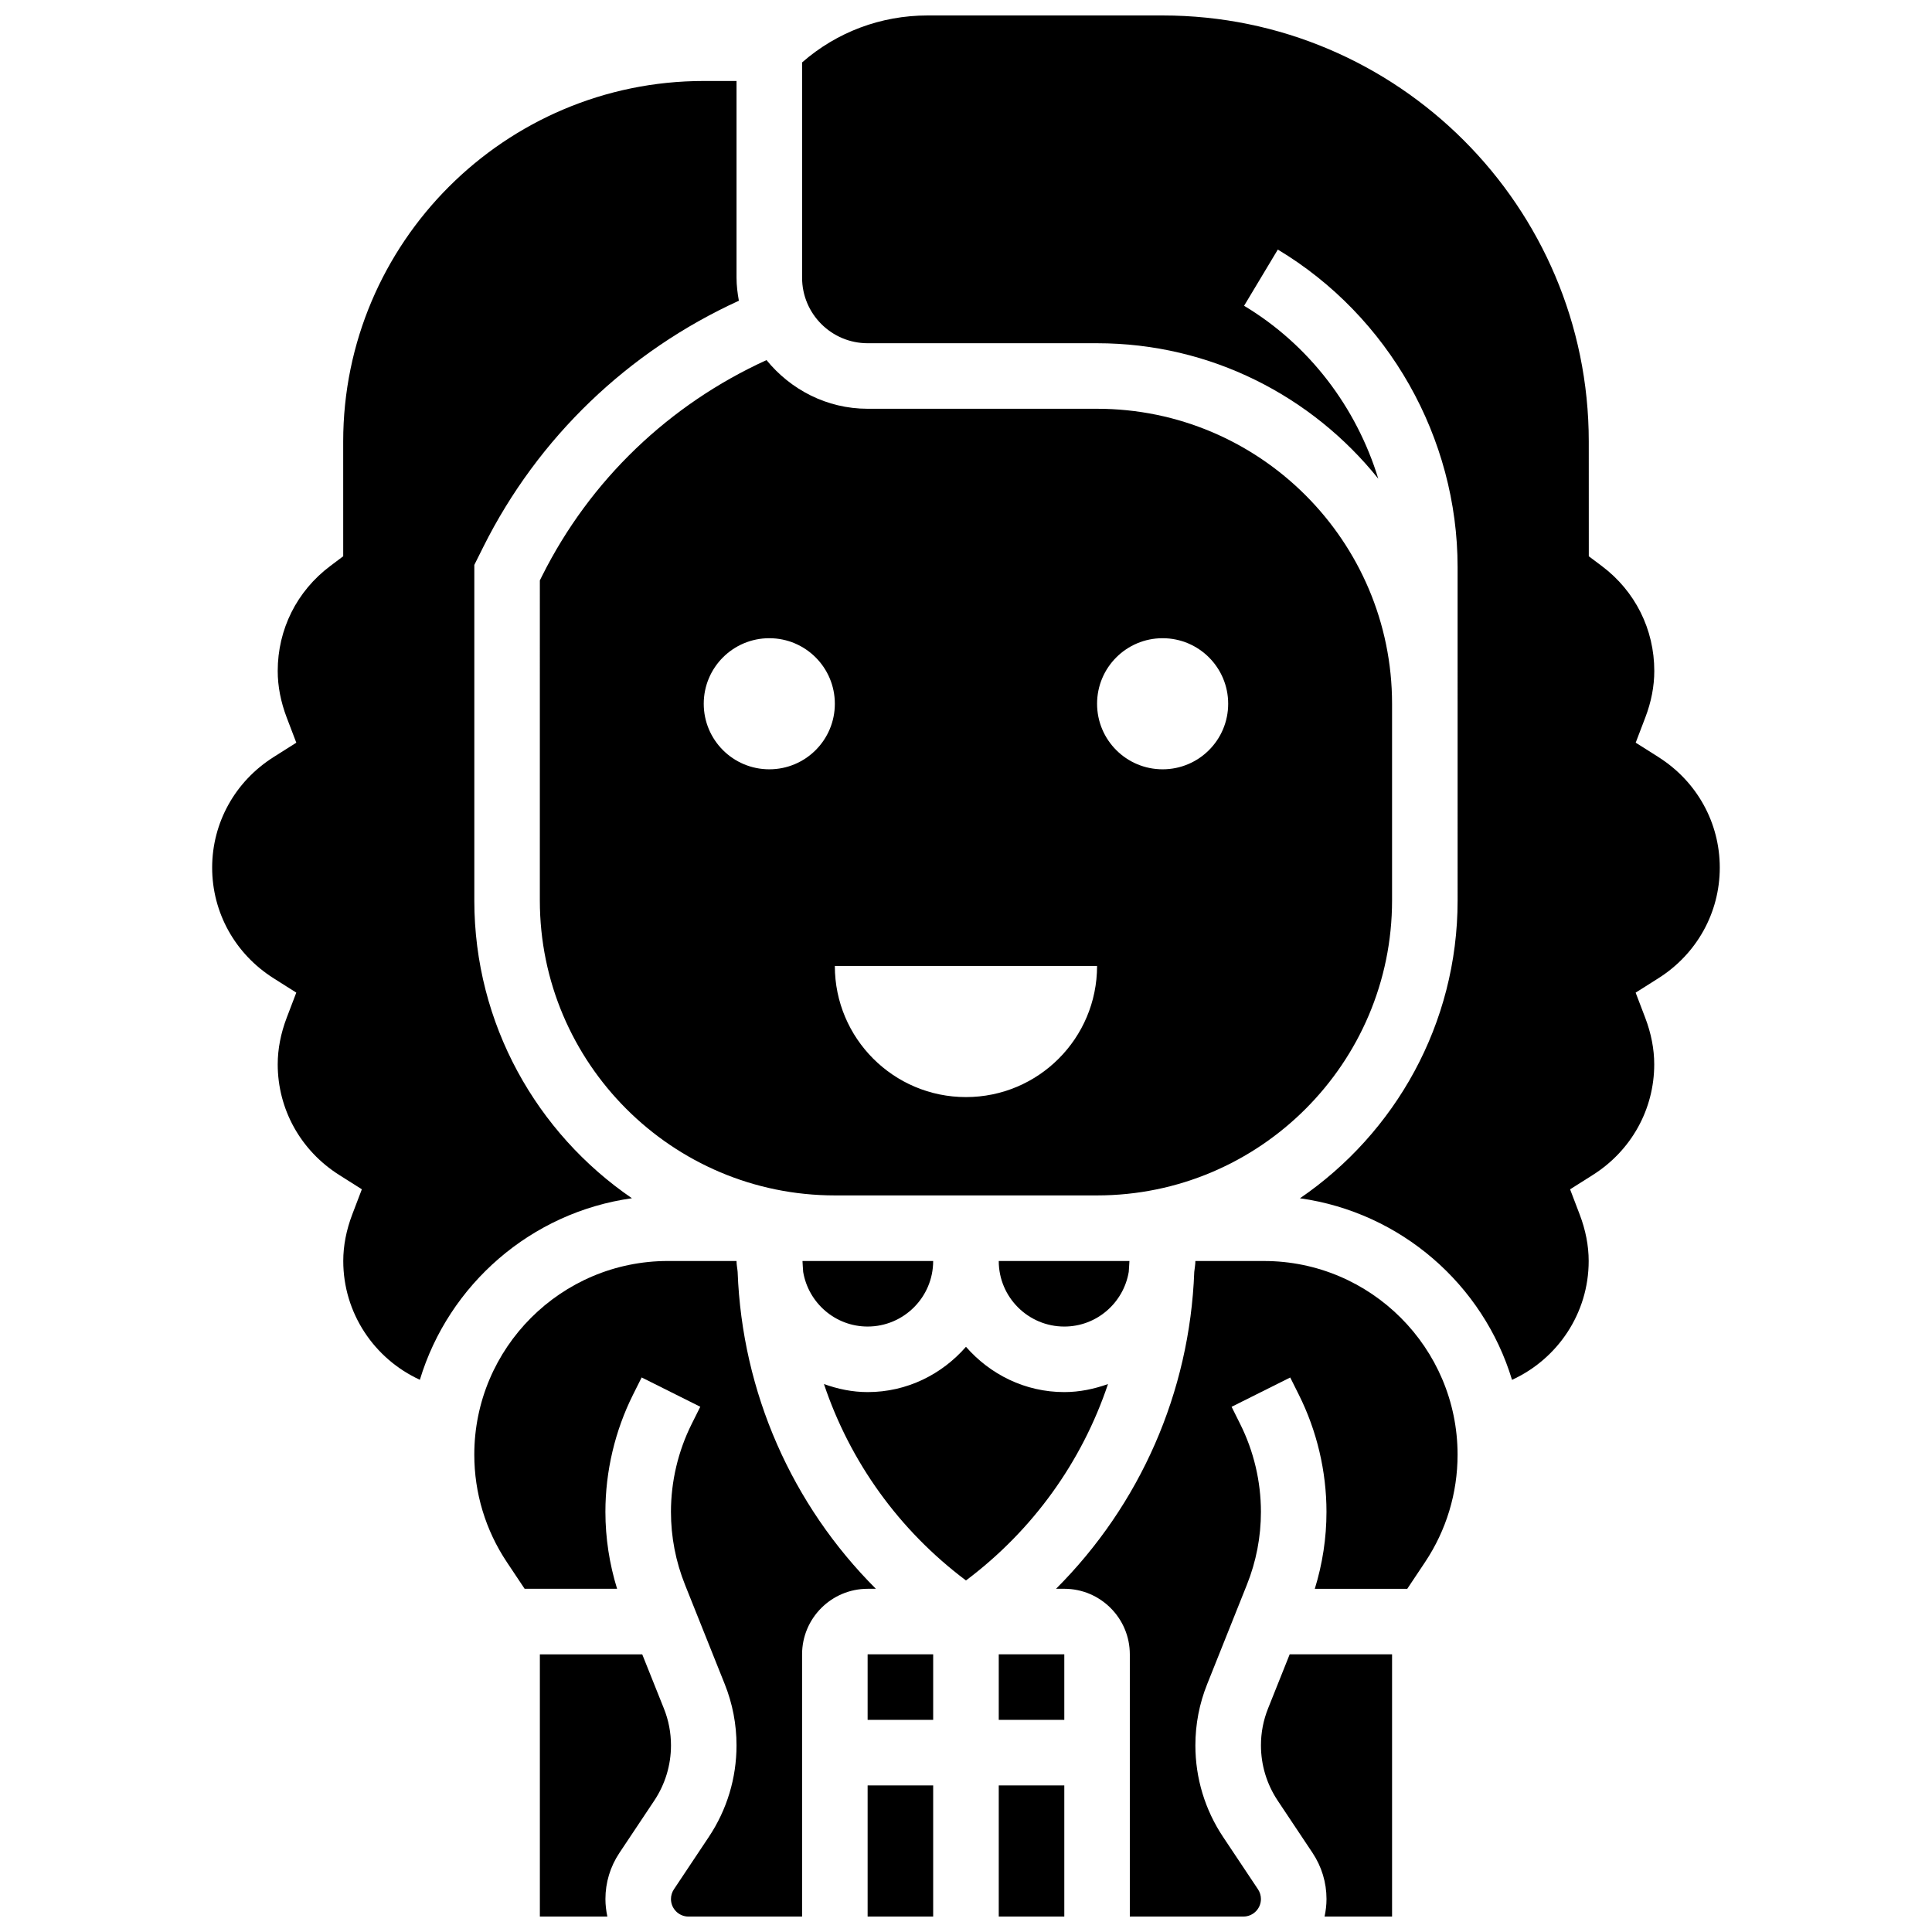
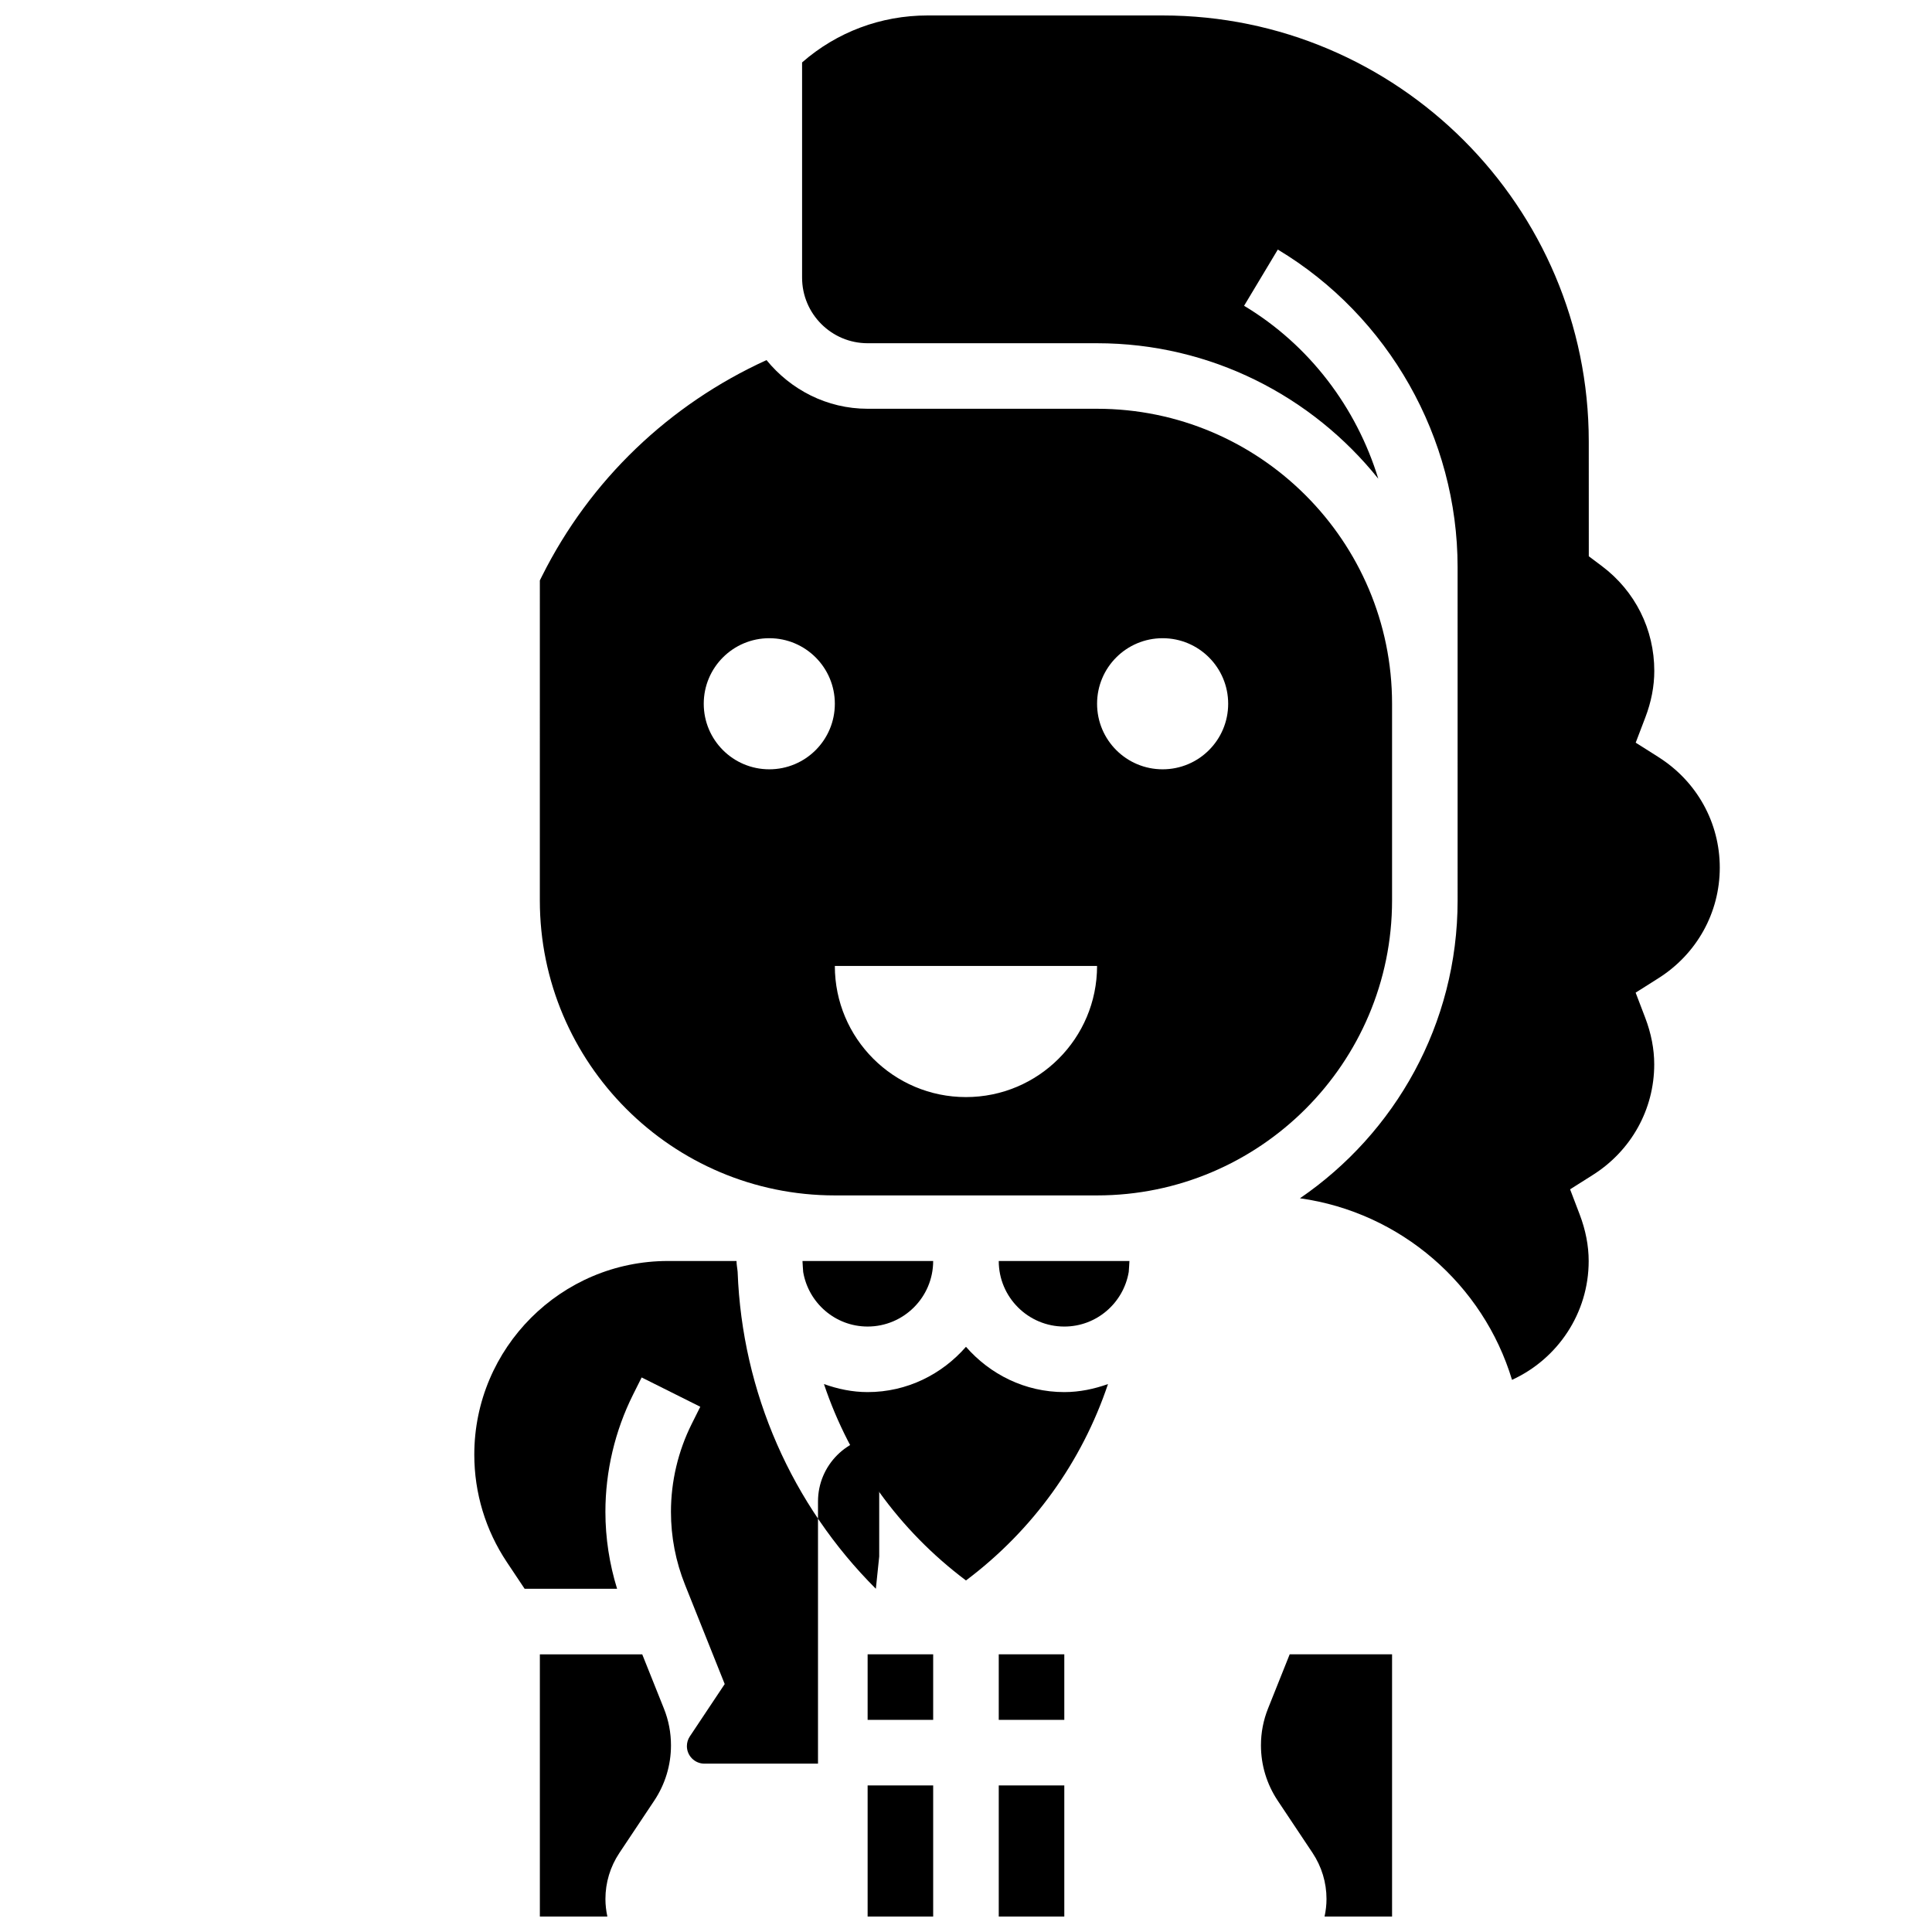
<svg xmlns="http://www.w3.org/2000/svg" width="800px" height="800px" version="1.1" viewBox="144 144 512 512">
  <defs>
    <clipPath id="g">
      <path d="m287 582h35v69.902h-35z" />
    </clipPath>
    <clipPath id="f">
      <path d="m269 478h108v173.9h-108z" />
    </clipPath>
    <clipPath id="e">
      <path d="m373 617h19v34.902h-19z" />
    </clipPath>
    <clipPath id="d">
      <path d="m478 582h35v69.902h-35z" />
    </clipPath>
    <clipPath id="c">
      <path d="m423 478h108v173.9h-108z" />
    </clipPath>
    <clipPath id="b">
      <path d="m356 148.09h244v361.91h-244z" />
    </clipPath>
    <clipPath id="a">
      <path d="m408 617h19v34.902h-19z" />
    </clipPath>
  </defs>
  <g clip-path="url(#g)">
    <path d="m319.93 596.75-5.731-14.332h-27.129v69.492h17.887c-0.32-1.504-0.512-3.051-0.512-4.648 0-4.359 1.277-8.582 3.699-12.215l9.242-13.863c2.891-4.352 4.43-9.406 4.43-14.637 0-3.379-0.633-6.68-1.887-9.797z" />
  </g>
  <path d="m512.91 382.62v-52.117c0-43.102-35.066-78.176-78.176-78.176h-60.805c-10.84 0-20.422-5.09-26.797-12.898-25.754 11.734-46.758 31.766-59.492 57.234l-0.574 1.148-0.004 84.809c0 43.102 35.066 78.176 78.176 78.176h69.492c43.113 0.004 78.18-35.074 78.18-78.176zm-165.04-34.746c-9.598 0-17.371-7.773-17.371-17.371 0-9.598 7.773-17.371 17.371-17.371s17.371 7.773 17.371 17.371c0.004 9.598-7.773 17.371-17.371 17.371zm52.117 86.863c-19.188 0-34.746-15.559-34.746-34.746h69.492c0 19.191-15.555 34.746-34.746 34.746zm52.121-86.863c-9.598 0-17.371-7.773-17.371-17.371 0-9.598 7.773-17.371 17.371-17.371s17.371 7.773 17.371 17.371c0 9.598-7.773 17.371-17.371 17.371z" />
  <g clip-path="url(#f)">
-     <path d="m376.11 565.04c-22.238-22.227-35.434-52.023-36.629-83.973-0.078-0.973-0.297-1.902-0.297-2.891h-18.172c-28.301 0-51.32 23.02-51.32 51.32 0 10.172 2.981 20.012 8.617 28.465l4.719 7.078h24.504c-2.031-6.602-3.094-13.43-3.094-20.395 0-10.738 2.535-21.48 7.34-31.078l2.266-4.527 15.539 7.766-2.266 4.535c-3.606 7.199-5.508 15.254-5.508 23.305 0 6.664 1.258 13.168 3.734 19.352l10.512 26.293c2.074 5.176 3.129 10.648 3.129 16.254 0 8.66-2.535 17.051-7.348 24.27l-9.242 13.871c-0.512 0.766-0.781 1.66-0.781 2.578 0 2.562 2.086 4.648 4.648 4.648h30.098v-69.492c0-9.582 7.793-17.371 17.371-17.371h2.18z" />
+     <path d="m376.11 565.04c-22.238-22.227-35.434-52.023-36.629-83.973-0.078-0.973-0.297-1.902-0.297-2.891h-18.172c-28.301 0-51.32 23.02-51.32 51.32 0 10.172 2.981 20.012 8.617 28.465l4.719 7.078h24.504c-2.031-6.602-3.094-13.43-3.094-20.395 0-10.738 2.535-21.48 7.34-31.078l2.266-4.527 15.539 7.766-2.266 4.535c-3.606 7.199-5.508 15.254-5.508 23.305 0 6.664 1.258 13.168 3.734 19.352l10.512 26.293l-9.242 13.871c-0.512 0.766-0.781 1.66-0.781 2.578 0 2.562 2.086 4.648 4.648 4.648h30.098v-69.492c0-9.582 7.793-17.371 17.371-17.371h2.18z" />
  </g>
-   <path d="m269.7 382.62v-88.914l2.406-4.82c14.488-28.977 38.395-51.805 67.703-65.191-0.359-1.988-0.621-4.019-0.621-6.113v-52.121h-8.688c-52.676 0-95.543 42.859-95.551 95.543l0.004 30.41-3.465 2.606c-8.828 6.637-13.891 16.766-13.891 27.797 0 4.055 0.809 8.207 2.391 12.359l2.535 6.644-6.012 3.805c-10.199 6.438-16.289 17.395-16.289 29.309 0 11.918 6.09 22.871 16.285 29.316l6.012 3.805-2.535 6.644c-1.578 4.144-2.387 8.297-2.387 12.355 0 11.918 6.09 22.871 16.285 29.316l6.012 3.805-2.535 6.644c-1.582 4.144-2.391 8.297-2.391 12.352 0 13.82 8.207 25.938 20.301 31.488 7.644-25.27 29.48-44.379 56.199-48.113-25.188-17.227-41.77-46.168-41.77-78.926z" />
  <g clip-path="url(#e)">
    <path d="m373.93 617.16h17.371v34.746h-17.371z" />
  </g>
  <path d="m356.85 481.07c1.391 8.199 8.496 14.477 17.078 14.477 9.582 0 17.371-7.793 17.371-17.371h-34.633c0.02 0.973 0.141 1.93 0.184 2.894z" />
  <path d="m426.05 495.55c8.59 0 15.695-6.281 17.078-14.48 0.043-0.965 0.164-1.918 0.184-2.891h-34.633c-0.004 9.582 7.797 17.371 17.371 17.371z" />
  <g clip-path="url(#d)">
    <path d="m480.06 596.73c-1.258 3.129-1.895 6.43-1.895 9.797 0 5.231 1.539 10.285 4.43 14.645l9.242 13.863c2.414 3.633 3.699 7.852 3.699 12.215 0 1.598-0.191 3.144-0.512 4.648h17.887v-69.492h-27.129z" />
  </g>
  <g clip-path="url(#c)">
-     <path d="m478.96 478.18h-18.172c0 0.992-0.207 1.918-0.297 2.891-1.199 31.949-14.395 61.742-36.629 83.973h2.18c9.582 0 17.371 7.793 17.371 17.371v69.492h30.098c2.562 0 4.648-2.086 4.648-4.648 0-0.922-0.27-1.809-0.781-2.578l-9.242-13.863c-4.812-7.219-7.348-15.609-7.348-24.27 0-5.602 1.051-11.074 3.137-16.262l10.5-26.277c2.477-6.184 3.734-12.691 3.734-19.352 0-8.051-1.902-16.105-5.508-23.297l-2.266-4.543 15.539-7.766 2.266 4.535c4.805 9.59 7.34 20.336 7.34 31.07 0 6.957-1.059 13.793-3.094 20.395h24.504l4.715-7.07c5.637-8.453 8.617-18.293 8.617-28.465 0.008-28.316-23.012-51.336-51.312-51.336z" />
-   </g>
+     </g>
  <g clip-path="url(#b)">
    <path d="m583.49 344.62-6.012-3.805 2.535-6.644c1.59-4.152 2.391-8.305 2.391-12.359 0-11.031-5.062-21.16-13.891-27.797l-3.465-2.598-0.008-30.41c0-62.266-50.66-112.91-112.92-112.91h-62.309c-12.359 0-24.043 4.394-33.25 12.449v57.043c0 9.582 7.793 17.371 17.371 17.371h60.805c30.125 0 57 14.047 74.52 35.902-5.785-18.883-18.266-35.449-35.562-45.828l8.938-14.898c29.395 17.641 47.645 49.887 47.645 84.152l0.004 88.34c0 32.758-16.582 61.699-41.781 78.926 26.719 3.742 48.566 22.844 56.199 48.121 12.102-5.543 20.316-17.66 20.316-31.488 0-4.055-0.809-8.207-2.391-12.359l-2.535-6.644 6.012-3.805c10.199-6.438 16.285-17.398 16.285-29.316 0-4.055-0.809-8.207-2.391-12.359l-2.535-6.644 6.012-3.805c10.199-6.438 16.285-17.398 16.285-29.316 0.004-11.922-6.066-22.867-16.266-29.312z" />
  </g>
  <g clip-path="url(#a)">
    <path d="m408.68 617.16h17.371v34.746h-17.371z" />
  </g>
  <path d="m408.68 582.41h17.371v17.371h-17.371z" />
  <path d="m437.63 510.79c-3.641 1.293-7.496 2.129-11.578 2.129-10.434 0-19.684-4.707-26.059-12.004-6.375 7.297-15.625 12.004-26.059 12.004-4.082 0-7.938-0.832-11.578-2.129 6.898 20.578 19.883 38.734 37.637 52.047 17.754-13.324 30.73-31.469 37.637-52.047z" />
  <path d="m373.93 582.41h17.371v17.371h-17.371z" />
</svg>